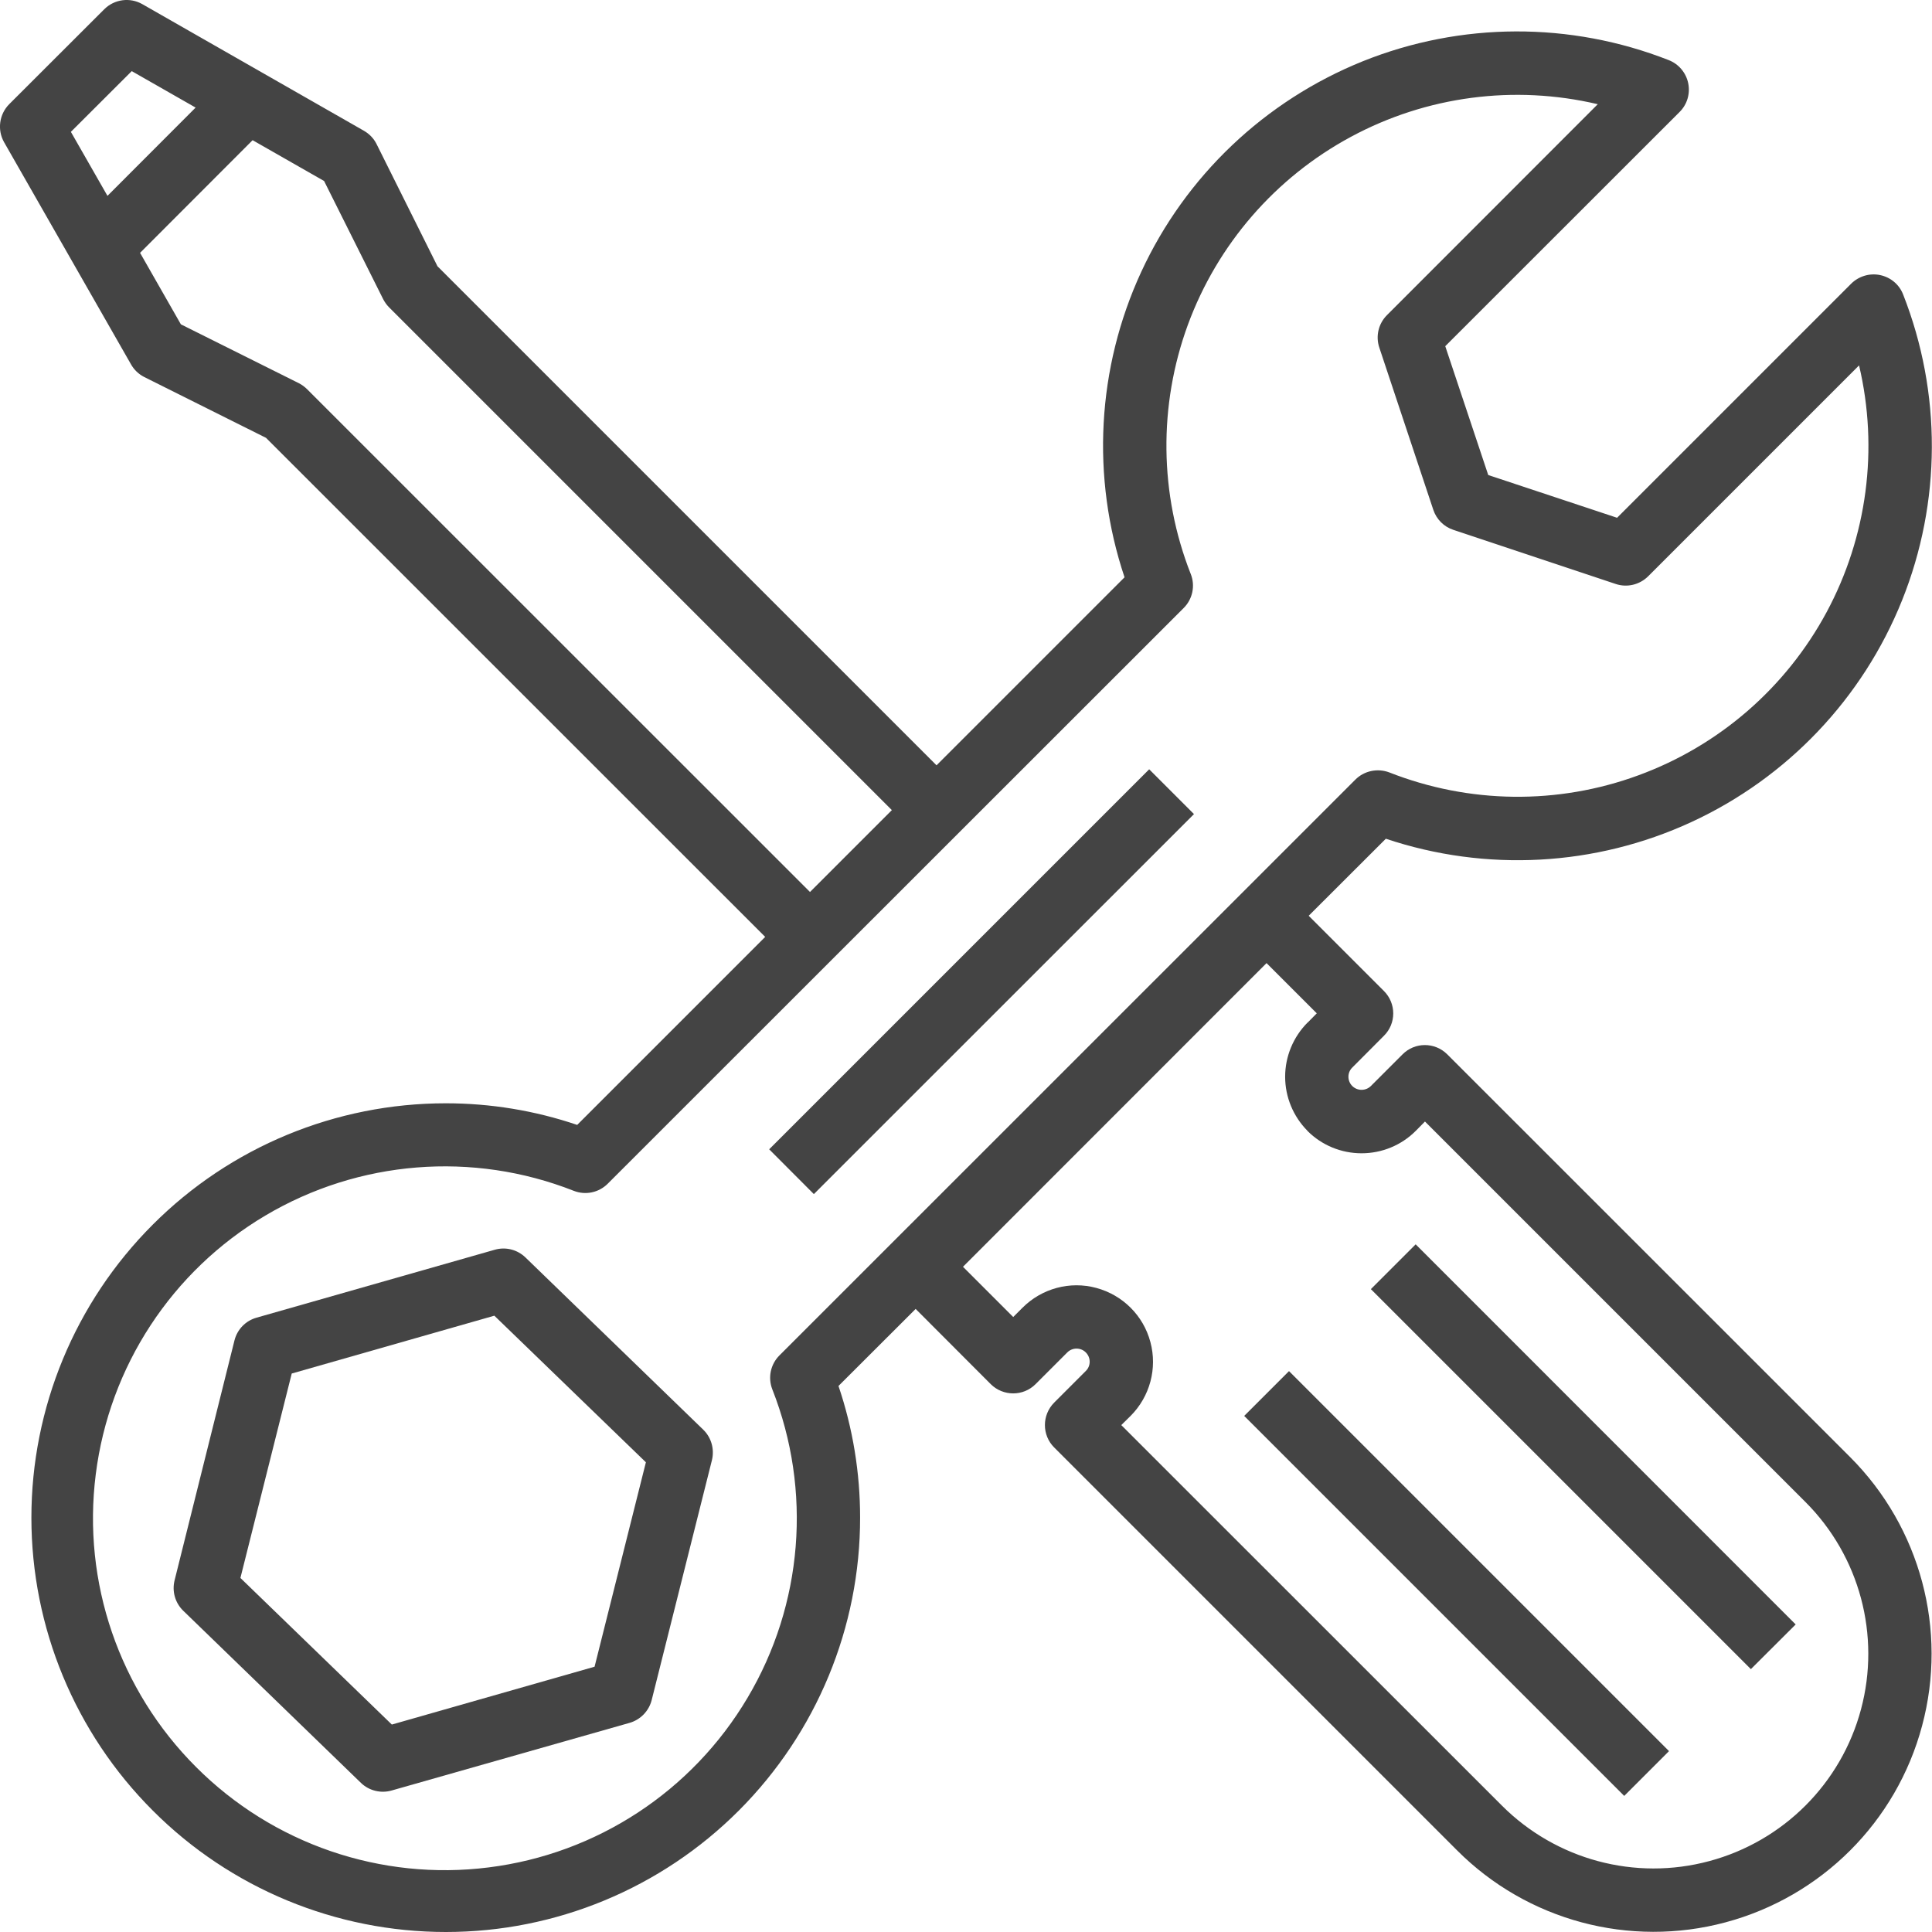
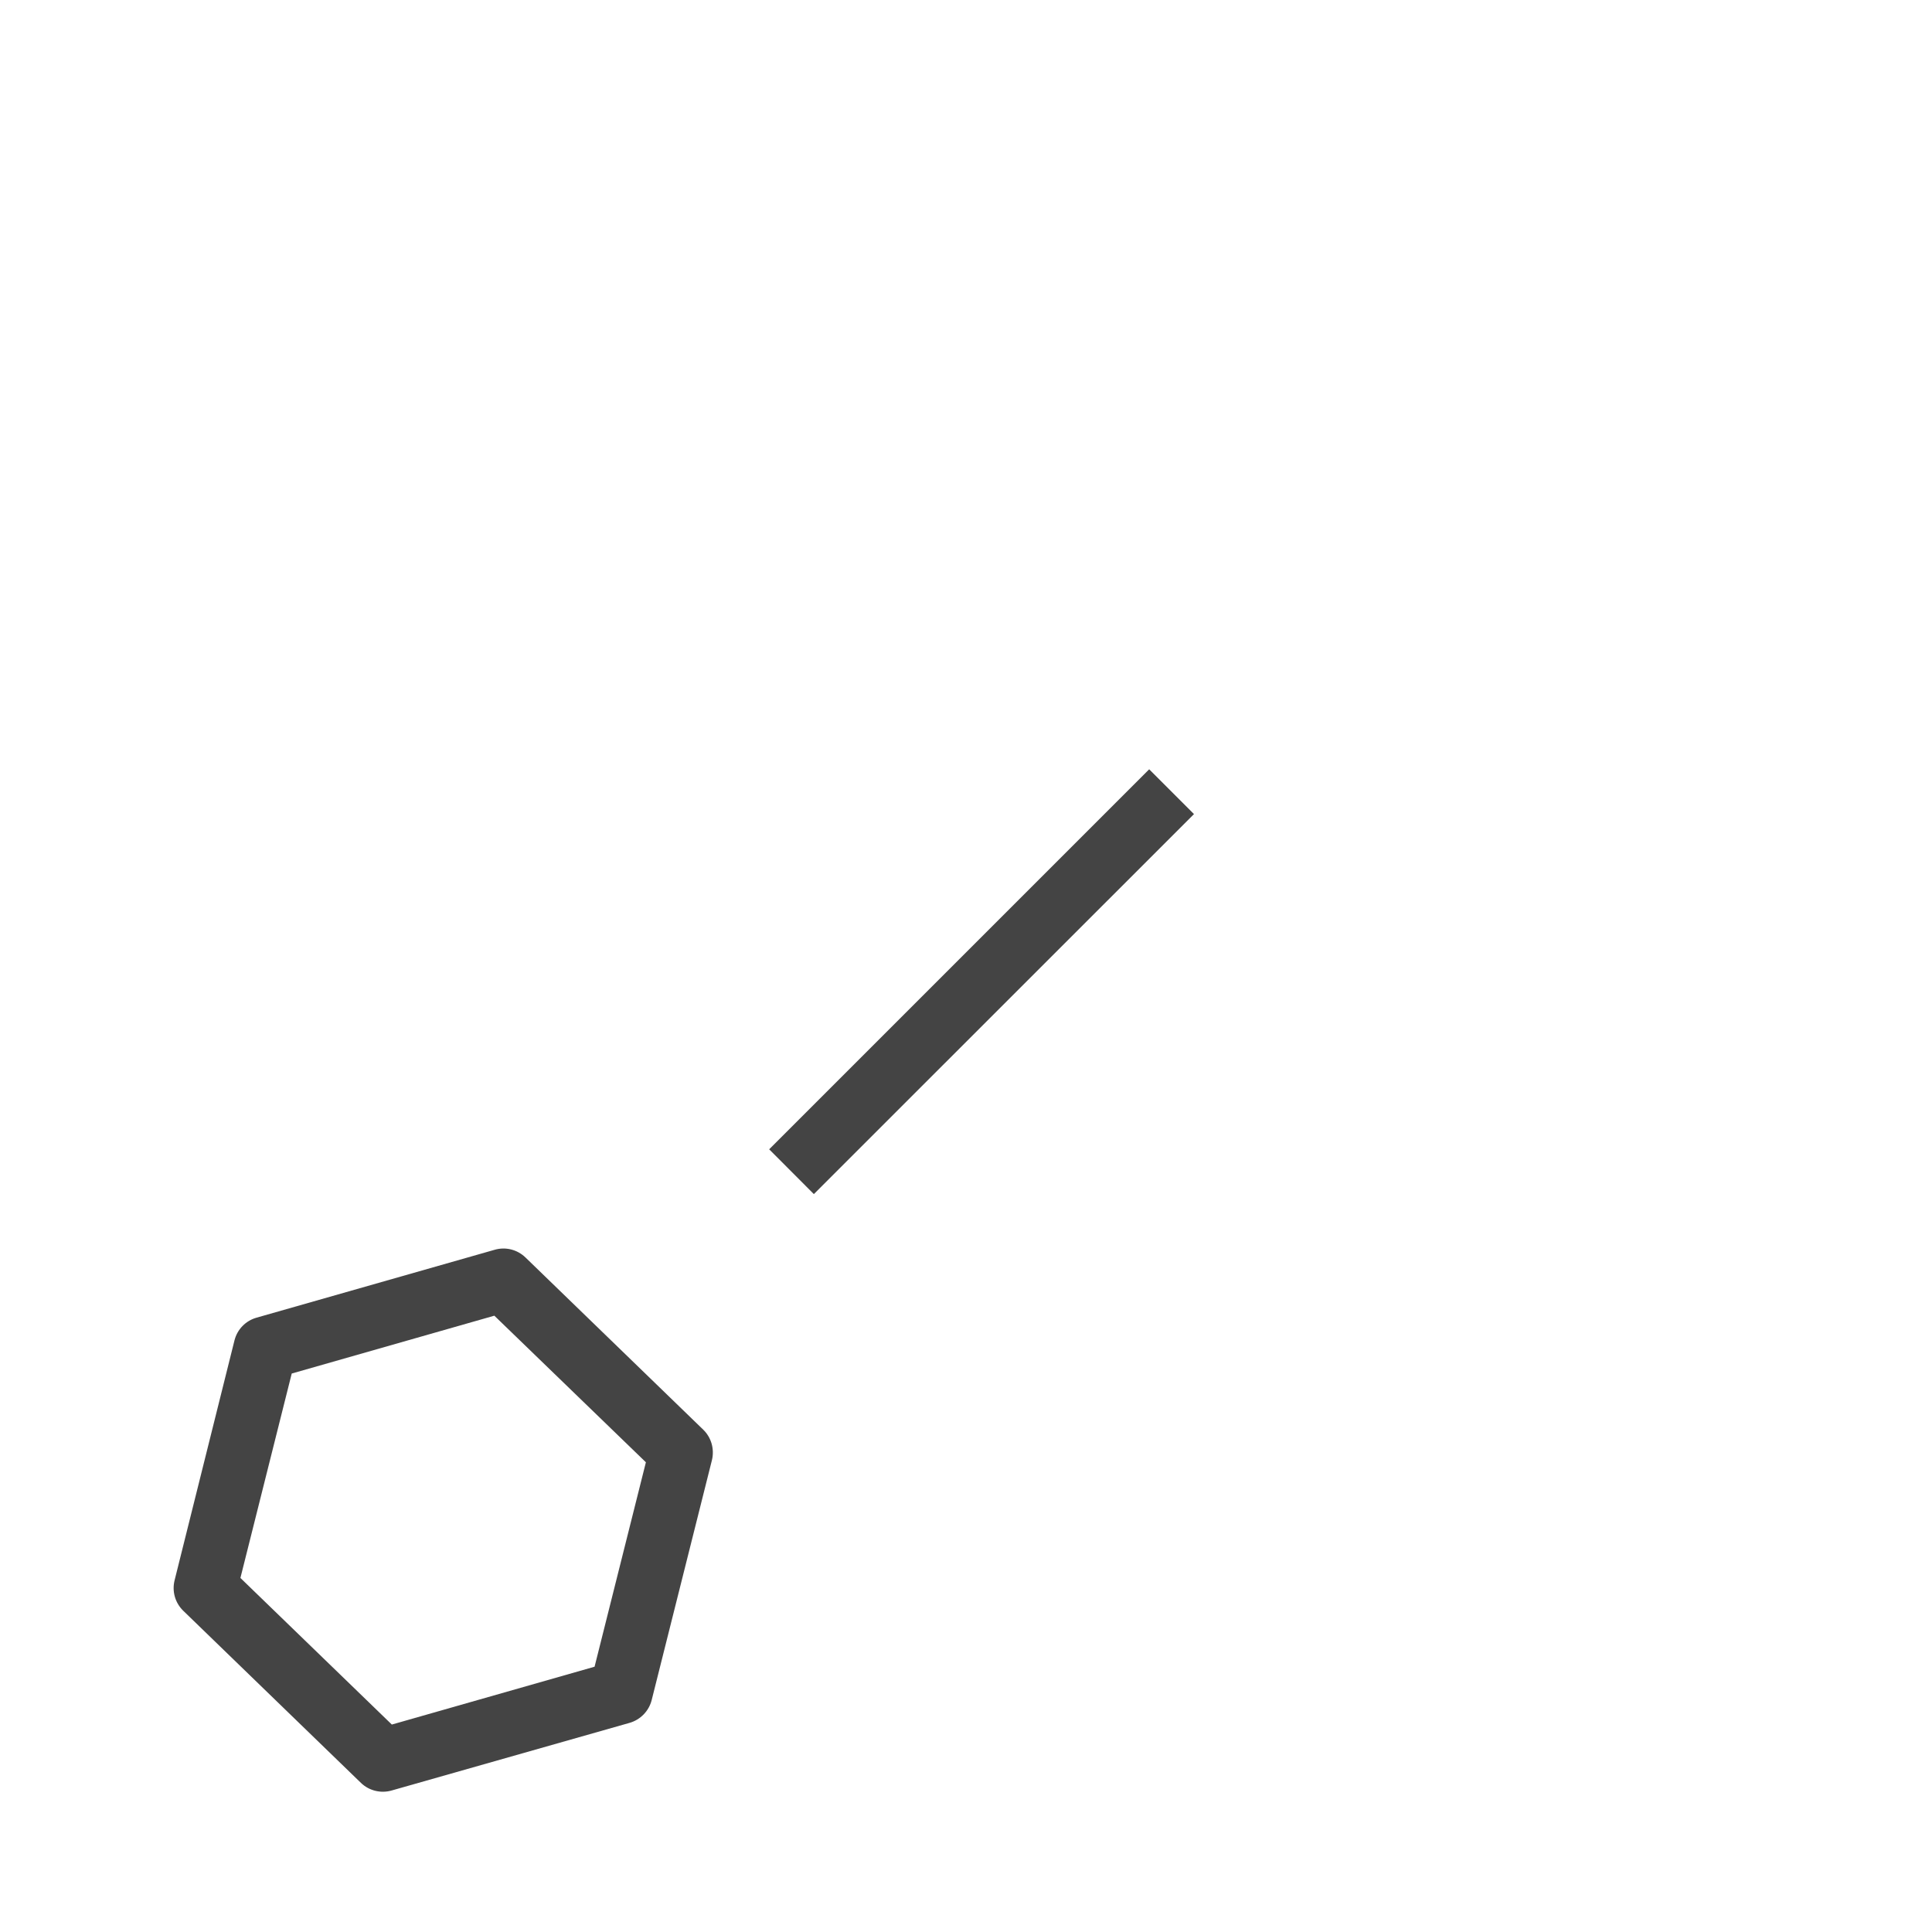
<svg xmlns="http://www.w3.org/2000/svg" width="16" height="16" viewBox="0 0 16 16" fill="none">
  <path d="M4.352 10.414C4.284 10.348 4.187 10.324 4.097 10.35L2.126 10.912C2.035 10.937 1.965 11.009 1.942 11.1L1.446 13.087C1.423 13.178 1.45 13.274 1.518 13.34L2.989 14.765H2.989C3.056 14.83 3.154 14.854 3.244 14.828L5.214 14.268C5.304 14.242 5.374 14.17 5.397 14.079L5.896 12.092C5.918 12.001 5.891 11.905 5.824 11.84L4.352 10.414ZM4.924 13.803L3.245 14.282L1.991 13.068L2.416 11.375L4.094 10.896L5.349 12.11L4.924 13.803Z" fill="#444444" />
  <path d="M6.37 9.518L9.517 6.371L9.888 6.742L6.74 9.889L6.37 9.518Z" fill="#444444" />
-   <path d="M1.192 3.121L2.203 3.626L6.337 7.759L4.78 9.316C4.429 9.197 4.062 9.137 3.692 9.137C2.781 9.137 1.908 9.498 1.265 10.142C0.621 10.786 0.26 11.659 0.26 12.569C0.26 13.479 0.622 14.352 1.266 14.995C1.909 15.639 2.782 16 3.693 16C4.603 16 5.476 15.638 6.119 14.994C6.762 14.35 7.124 13.477 7.123 12.567C7.123 12.197 7.063 11.829 6.944 11.478L7.583 10.84L8.205 11.463C8.308 11.565 8.474 11.565 8.576 11.463L8.839 11.2C8.881 11.158 8.95 11.158 8.992 11.2C9.035 11.243 9.035 11.312 8.992 11.354L8.73 11.616C8.628 11.719 8.628 11.885 8.73 11.987L12.067 15.324C12.648 15.906 13.496 16.133 14.29 15.92C15.085 15.707 15.706 15.087 15.918 14.292C16.131 13.498 15.904 12.65 15.323 12.068L11.986 8.732C11.883 8.629 11.717 8.629 11.615 8.732L11.353 8.994C11.31 9.036 11.242 9.036 11.199 8.994C11.157 8.952 11.156 8.883 11.199 8.841L11.461 8.578C11.564 8.476 11.564 8.31 11.461 8.207L10.838 7.584L11.477 6.946C12.307 7.224 13.212 7.175 14.007 6.808C14.802 6.441 15.426 5.784 15.752 4.972C16.078 4.159 16.081 3.253 15.761 2.439C15.729 2.356 15.657 2.296 15.57 2.278C15.484 2.26 15.394 2.287 15.331 2.349L13.392 4.288L12.325 3.934L11.969 2.867L13.909 0.928C13.972 0.866 13.999 0.776 13.981 0.689C13.963 0.602 13.902 0.53 13.82 0.498C13.005 0.178 12.099 0.181 11.287 0.507C10.475 0.834 9.818 1.458 9.451 2.252C9.084 3.047 9.035 3.952 9.313 4.781L7.756 6.338L3.623 2.205L3.119 1.194C3.096 1.147 3.059 1.109 3.014 1.083L1.178 0.034H1.178C1.076 -0.024 0.947 -0.007 0.863 0.077L0.076 0.863V0.863C-0.007 0.947 -0.024 1.076 0.034 1.178L1.083 3.014V3.014C1.108 3.06 1.146 3.097 1.192 3.121L1.192 3.121ZM10.828 9.366L10.828 9.366C10.947 9.485 11.108 9.551 11.276 9.551C11.444 9.551 11.605 9.485 11.724 9.366L11.801 9.288L14.952 12.439C15.401 12.888 15.576 13.543 15.412 14.156C15.248 14.77 14.768 15.249 14.155 15.413C13.541 15.578 12.887 15.402 12.438 14.953L9.286 11.802L9.363 11.726C9.523 11.566 9.586 11.332 9.527 11.114C9.469 10.895 9.298 10.725 9.079 10.666C8.861 10.607 8.628 10.67 8.468 10.83L8.391 10.907L7.975 10.491L10.489 7.976L10.905 8.392L10.829 8.469H10.828C10.71 8.588 10.643 8.749 10.643 8.917C10.643 9.085 10.71 9.246 10.828 9.365L10.828 9.366ZM9.861 4.753C9.601 4.092 9.593 3.358 9.837 2.691C10.082 2.024 10.562 1.47 11.188 1.133C11.813 0.796 12.54 0.7 13.232 0.863L11.486 2.61C11.416 2.68 11.391 2.784 11.423 2.879L11.87 4.222C11.896 4.3 11.957 4.362 12.036 4.388L13.38 4.836C13.474 4.868 13.578 4.843 13.649 4.773L15.396 3.026C15.559 3.717 15.463 4.445 15.127 5.07C14.79 5.696 14.235 6.177 13.568 6.421C12.901 6.666 12.167 6.657 11.506 6.397C11.409 6.36 11.298 6.383 11.225 6.456L6.455 11.225C6.381 11.299 6.358 11.409 6.396 11.506C6.726 12.344 6.65 13.287 6.191 14.06C5.732 14.835 4.941 15.353 4.048 15.465C3.155 15.578 2.26 15.271 1.624 14.634C0.987 13.998 0.68 13.103 0.793 12.21C0.905 11.317 1.423 10.526 2.197 10.067C2.971 9.608 3.914 9.532 4.752 9.862C4.849 9.9 4.959 9.877 5.033 9.803L9.803 5.035C9.877 4.961 9.9 4.85 9.861 4.753L9.861 4.753ZM3.173 2.477H3.173C3.186 2.502 3.202 2.525 3.222 2.545L7.386 6.709L6.708 7.387L2.544 3.224C2.524 3.204 2.501 3.187 2.476 3.174L1.498 2.686L1.16 2.094L2.092 1.161L2.684 1.499L3.173 2.477ZM1.091 0.589L1.62 0.891L0.89 1.622L0.587 1.092L1.091 0.589Z" fill="#444444" />
-   <path d="M10.304 11.726L10.675 11.355L13.822 14.502L13.451 14.873L10.304 11.726Z" fill="#444444" />
-   <path d="M11.353 10.676L11.724 10.305L14.871 13.453L14.5 13.823L11.353 10.676Z" fill="#444444" />
</svg>